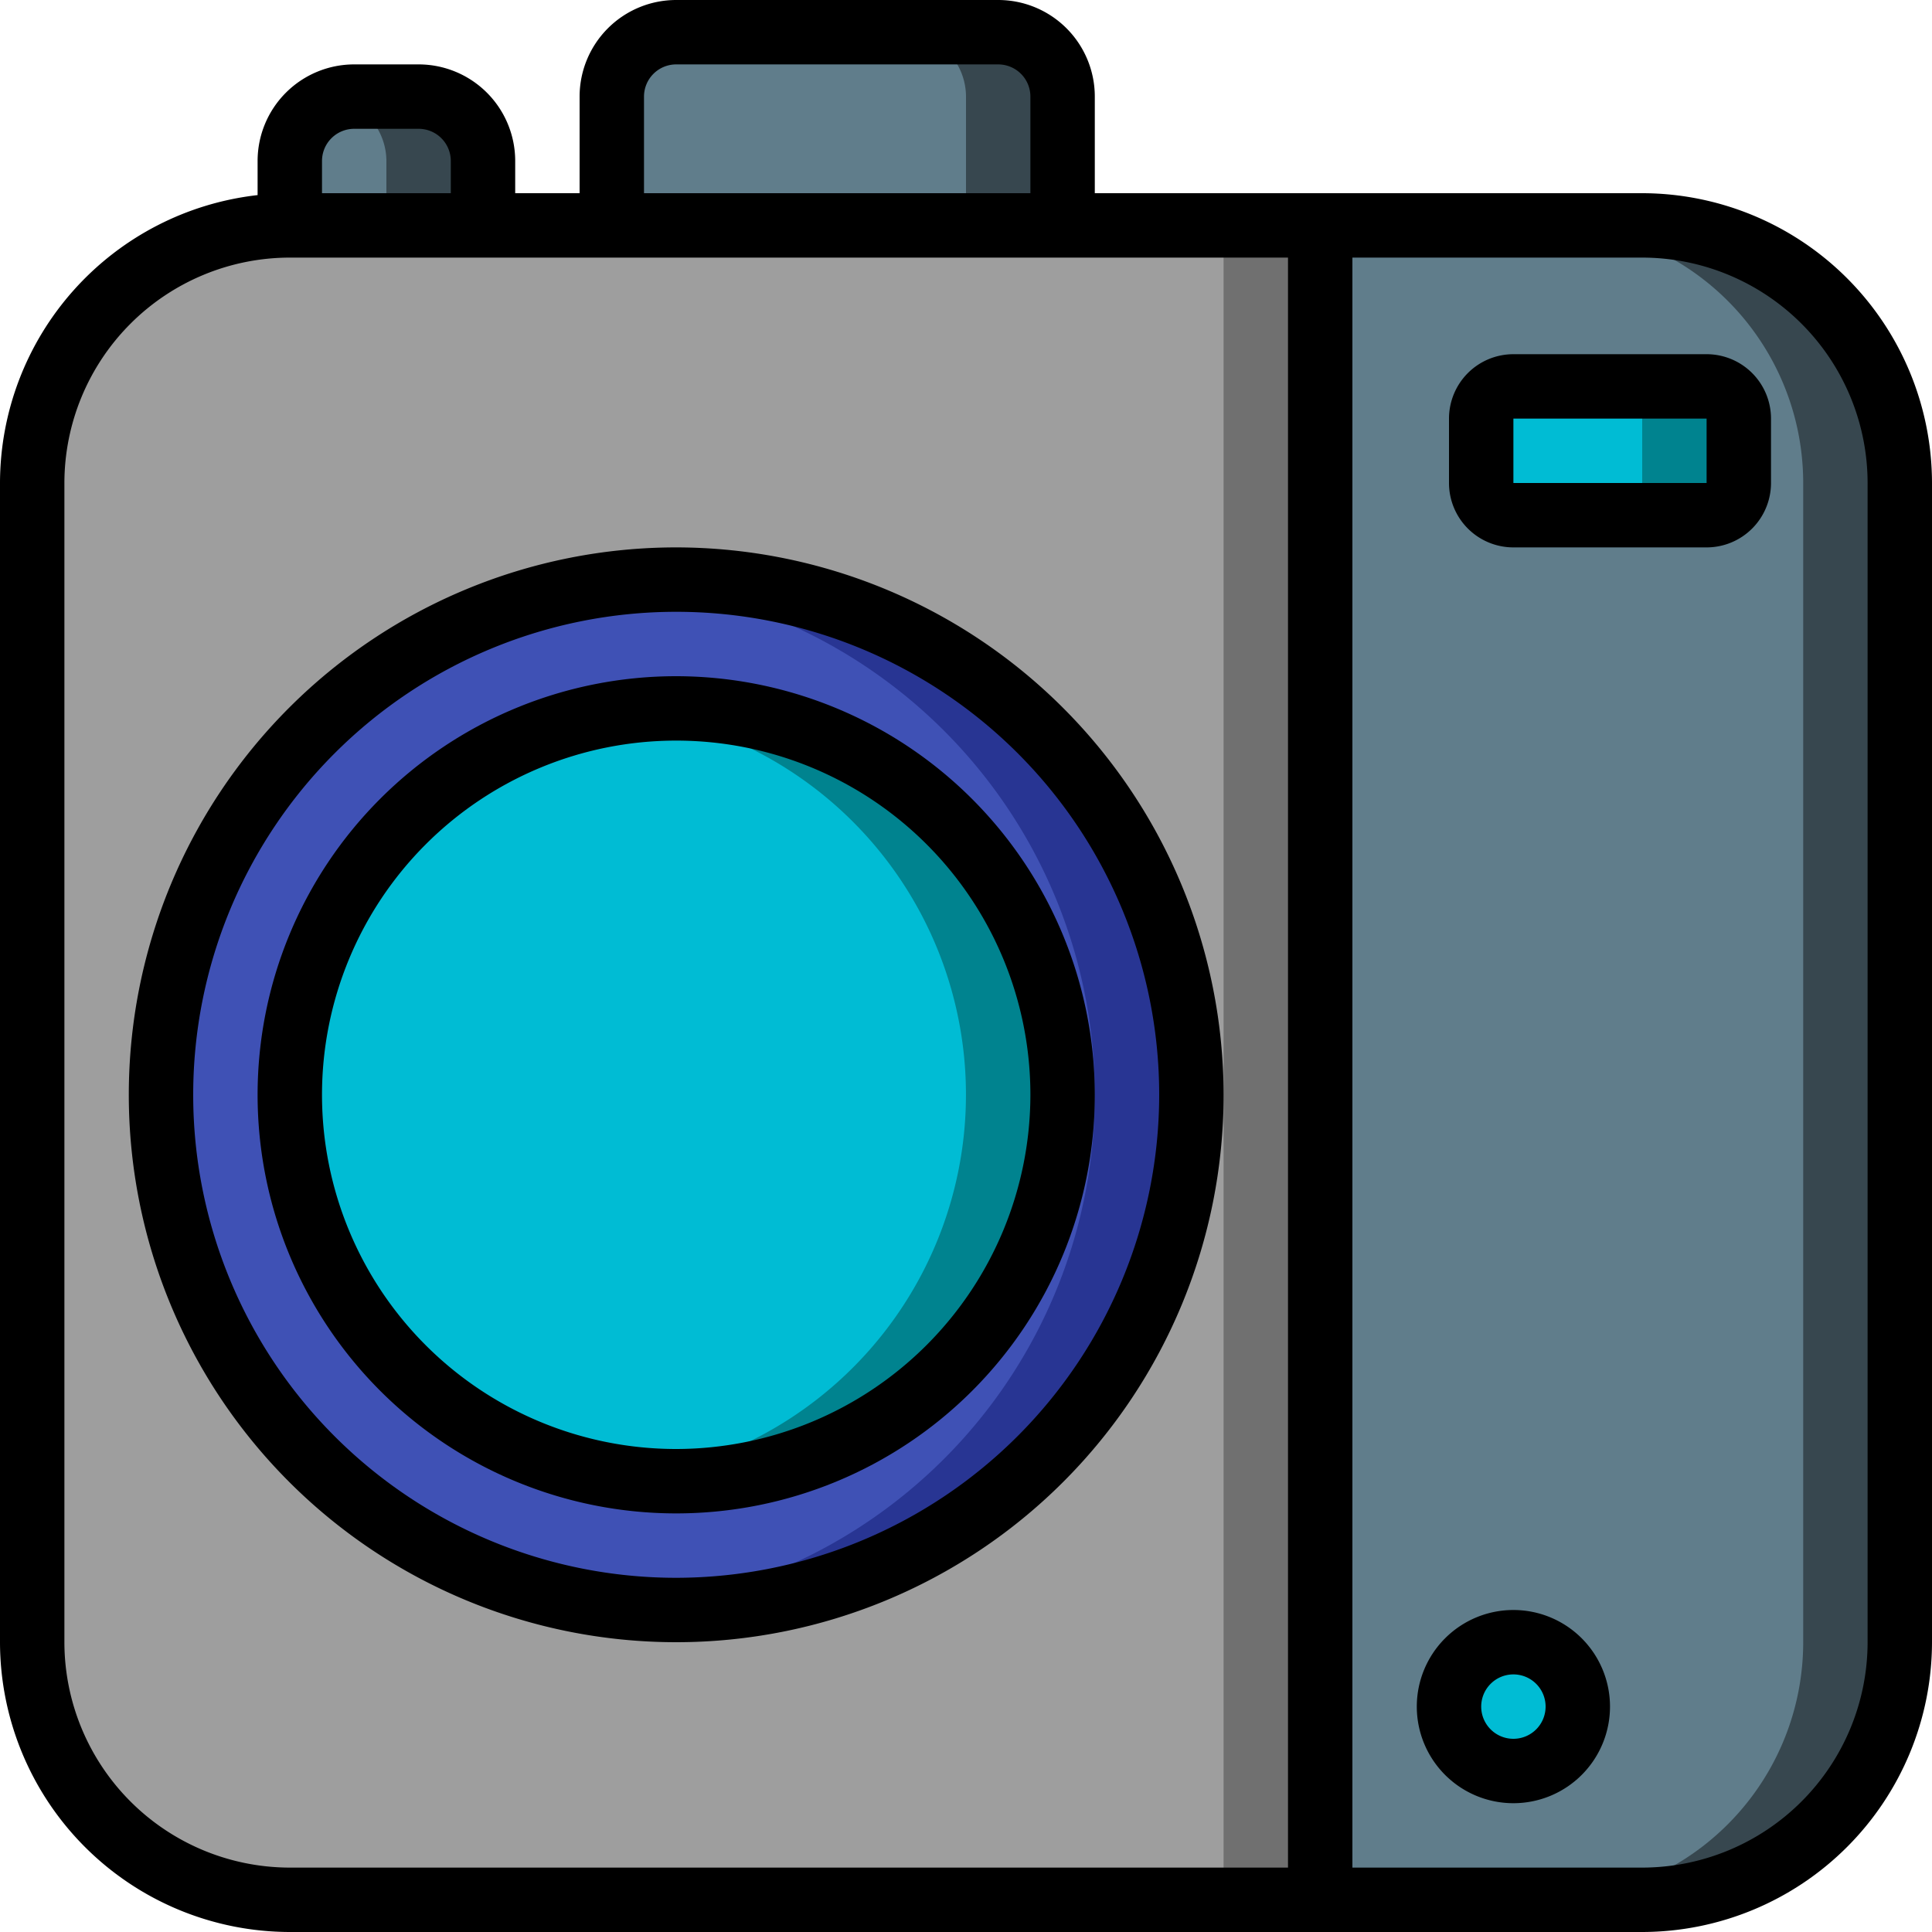
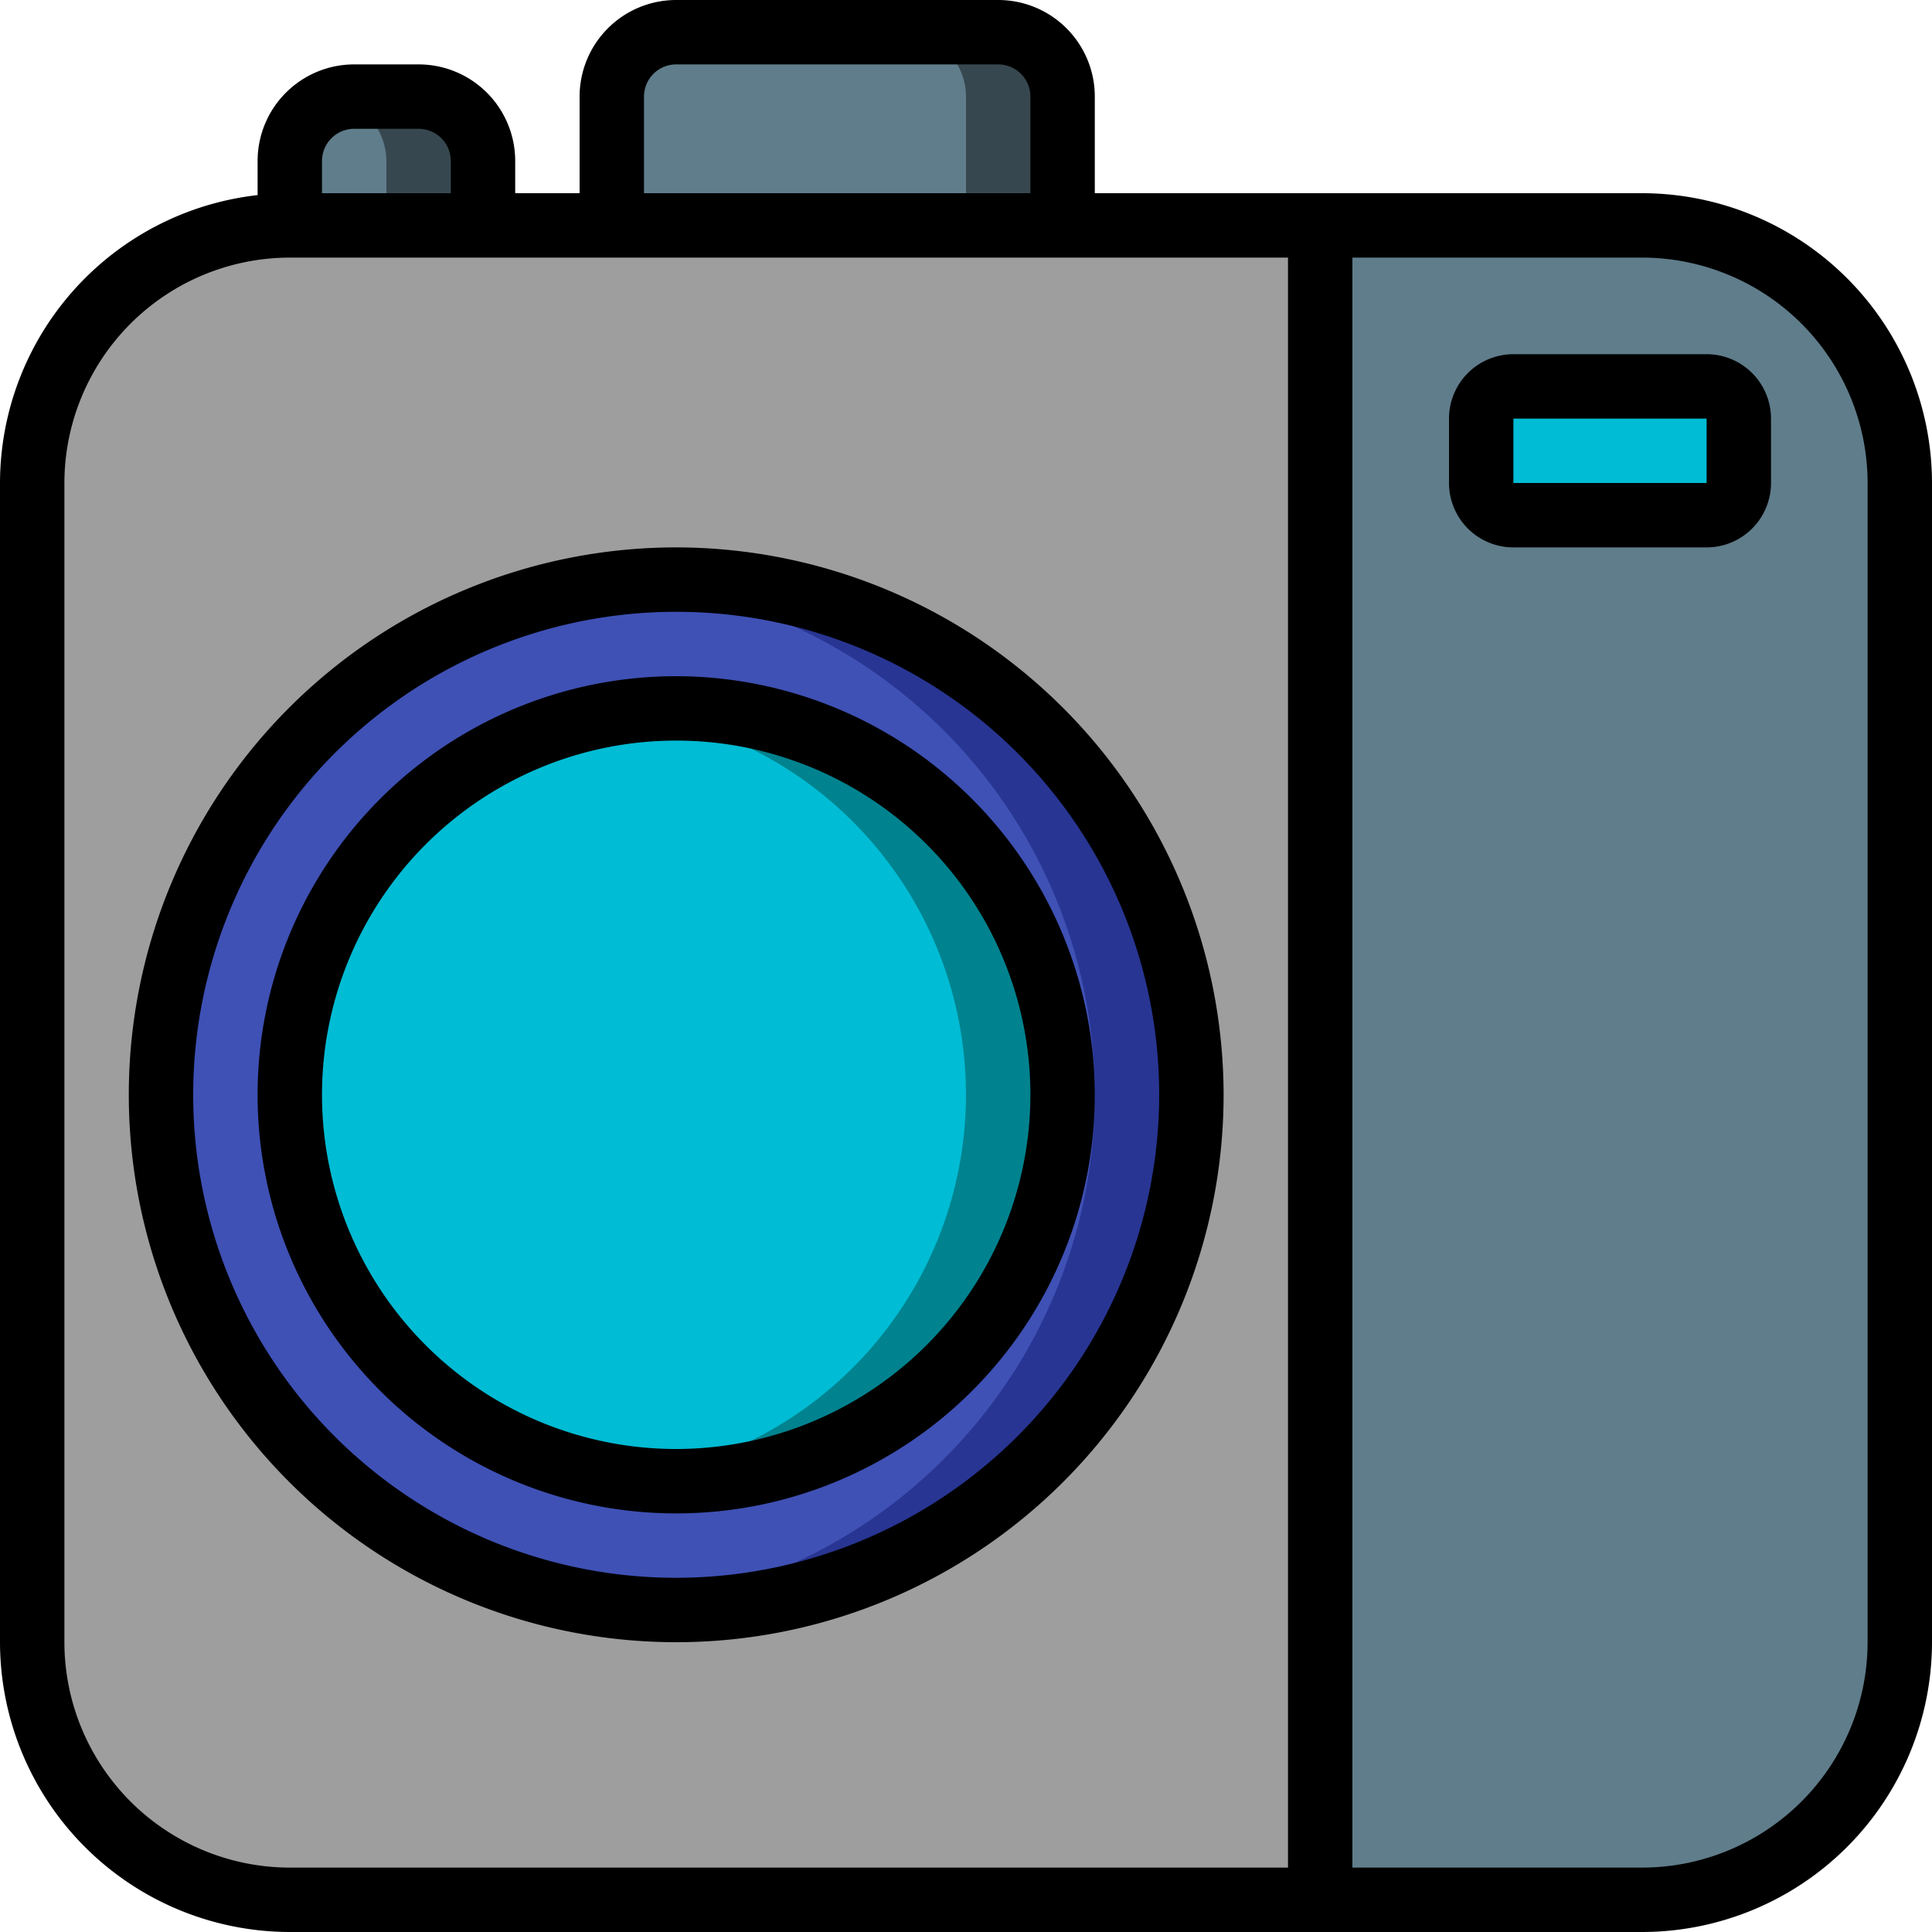
<svg xmlns="http://www.w3.org/2000/svg" height="512" viewBox="0 0 60 60" width="512">
  <g id="Icons_copy" data-name="Icons copy">
    <path d="m59 15v36a8 8 0 0 1 -8 8h-10v-52h10a8 8 0 0 1 8 8z" fill="#607d8b" />
-     <path d="m51 7h-3a8 8 0 0 1 8 8v36a8 8 0 0 1 -8 8h3a8 8 0 0 0 8-8v-36a8 8 0 0 0 -8-8z" fill="#37474f" />
    <path d="m41 7v52h-32a8 8 0 0 1 -8-8v-36a8 8 0 0 1 8-8z" fill="#9e9e9e" />
-     <path d="m38 7h3v52h-3z" fill="#707070" />
    <circle cx="21" cy="34" fill="#3f51b5" r="16" />
-     <path d="m21 18c-.506 0-1.006.03-1.5.076a15.994 15.994 0 0 1 0 31.848c.494.046.994.076 1.5.076a16 16 0 0 0 0-32z" fill="#283593" />
+     <path d="m21 18c-.506 0-1.006.03-1.5.076a15.994 15.994 0 0 1 0 31.848c.494.046.994.076 1.5.076a16 16 0 0 0 0-32" fill="#283593" />
    <circle cx="21" cy="34" fill="#00bcd4" r="12" />
    <path d="m21 22a11.981 11.981 0 0 0 -1.5.1 11.989 11.989 0 0 1 0 23.792 12 12 0 1 0 1.5-23.892z" fill="#00838f" />
    <rect fill="#00bcd4" height="4" rx="1" width="8" x="46" y="12" />
-     <path d="m53 12h-3a1 1 0 0 1 1 1v2a1 1 0 0 1 -1 1h3a1 1 0 0 0 1-1v-2a1 1 0 0 0 -1-1z" fill="#00838f" />
    <path d="m19 7v-4a2.006 2.006 0 0 1 2-2h10a2.006 2.006 0 0 1 2 2v4z" fill="#607d8b" />
    <path d="m31 1h-3a2.006 2.006 0 0 1 2 2v4h3v-4a2.006 2.006 0 0 0 -2-2z" fill="#37474f" />
    <path d="m9 7v-2a2.006 2.006 0 0 1 2-2h2a2.006 2.006 0 0 1 2 2v2z" fill="#607d8b" />
    <path d="m13 3h-2a1.923 1.923 0 0 0 -.5.072 2 2 0 0 1 1.5 1.928v2h3v-2a2.006 2.006 0 0 0 -2-2z" fill="#37474f" />
-     <circle cx="47" cy="53" fill="#00bcd4" r="2" />
    <path d="m51 6h-17v-3a3 3 0 0 0 -3-3h-10a3 3 0 0 0 -3 3v3h-2v-1a3 3 0 0 0 -3-3h-2a3 3 0 0 0 -3 3v1.059a9.011 9.011 0 0 0 -8 8.941v36a9.011 9.011 0 0 0 9 9h42a9.011 9.011 0 0 0 9-9v-36a9.011 9.011 0 0 0 -9-9zm-31-3a1 1 0 0 1 1-1h10a1 1 0 0 1 1 1v3h-12zm-9 1h2a1 1 0 0 1 1 1v1h-4v-1a1 1 0 0 1 1-1zm-9 47v-36a7.008 7.008 0 0 1 7-7h31v50h-31a7.008 7.008 0 0 1 -7-7zm56 0a7.008 7.008 0 0 1 -7 7h-9v-50h9a7.008 7.008 0 0 1 7 7z" />
    <path d="m21 17a17 17 0 1 0 17 17 17.019 17.019 0 0 0 -17-17zm0 32a15 15 0 1 1 15-15 15.017 15.017 0 0 1 -15 15z" />
    <path d="m21 21a13 13 0 1 0 13 13 13.015 13.015 0 0 0 -13-13zm0 24a11 11 0 1 1 11-11 11.013 11.013 0 0 1 -11 11z" />
    <path d="m53 11h-6a2 2 0 0 0 -2 2v2a2 2 0 0 0 2 2h6a2 2 0 0 0 2-2v-2a2 2 0 0 0 -2-2zm-6 4v-2h6v2z" />
-     <path d="m47 50a3 3 0 1 0 3 3 3 3 0 0 0 -3-3zm0 4a1 1 0 1 1 1-1 1 1 0 0 1 -1 1z" />
  </g>
</svg>